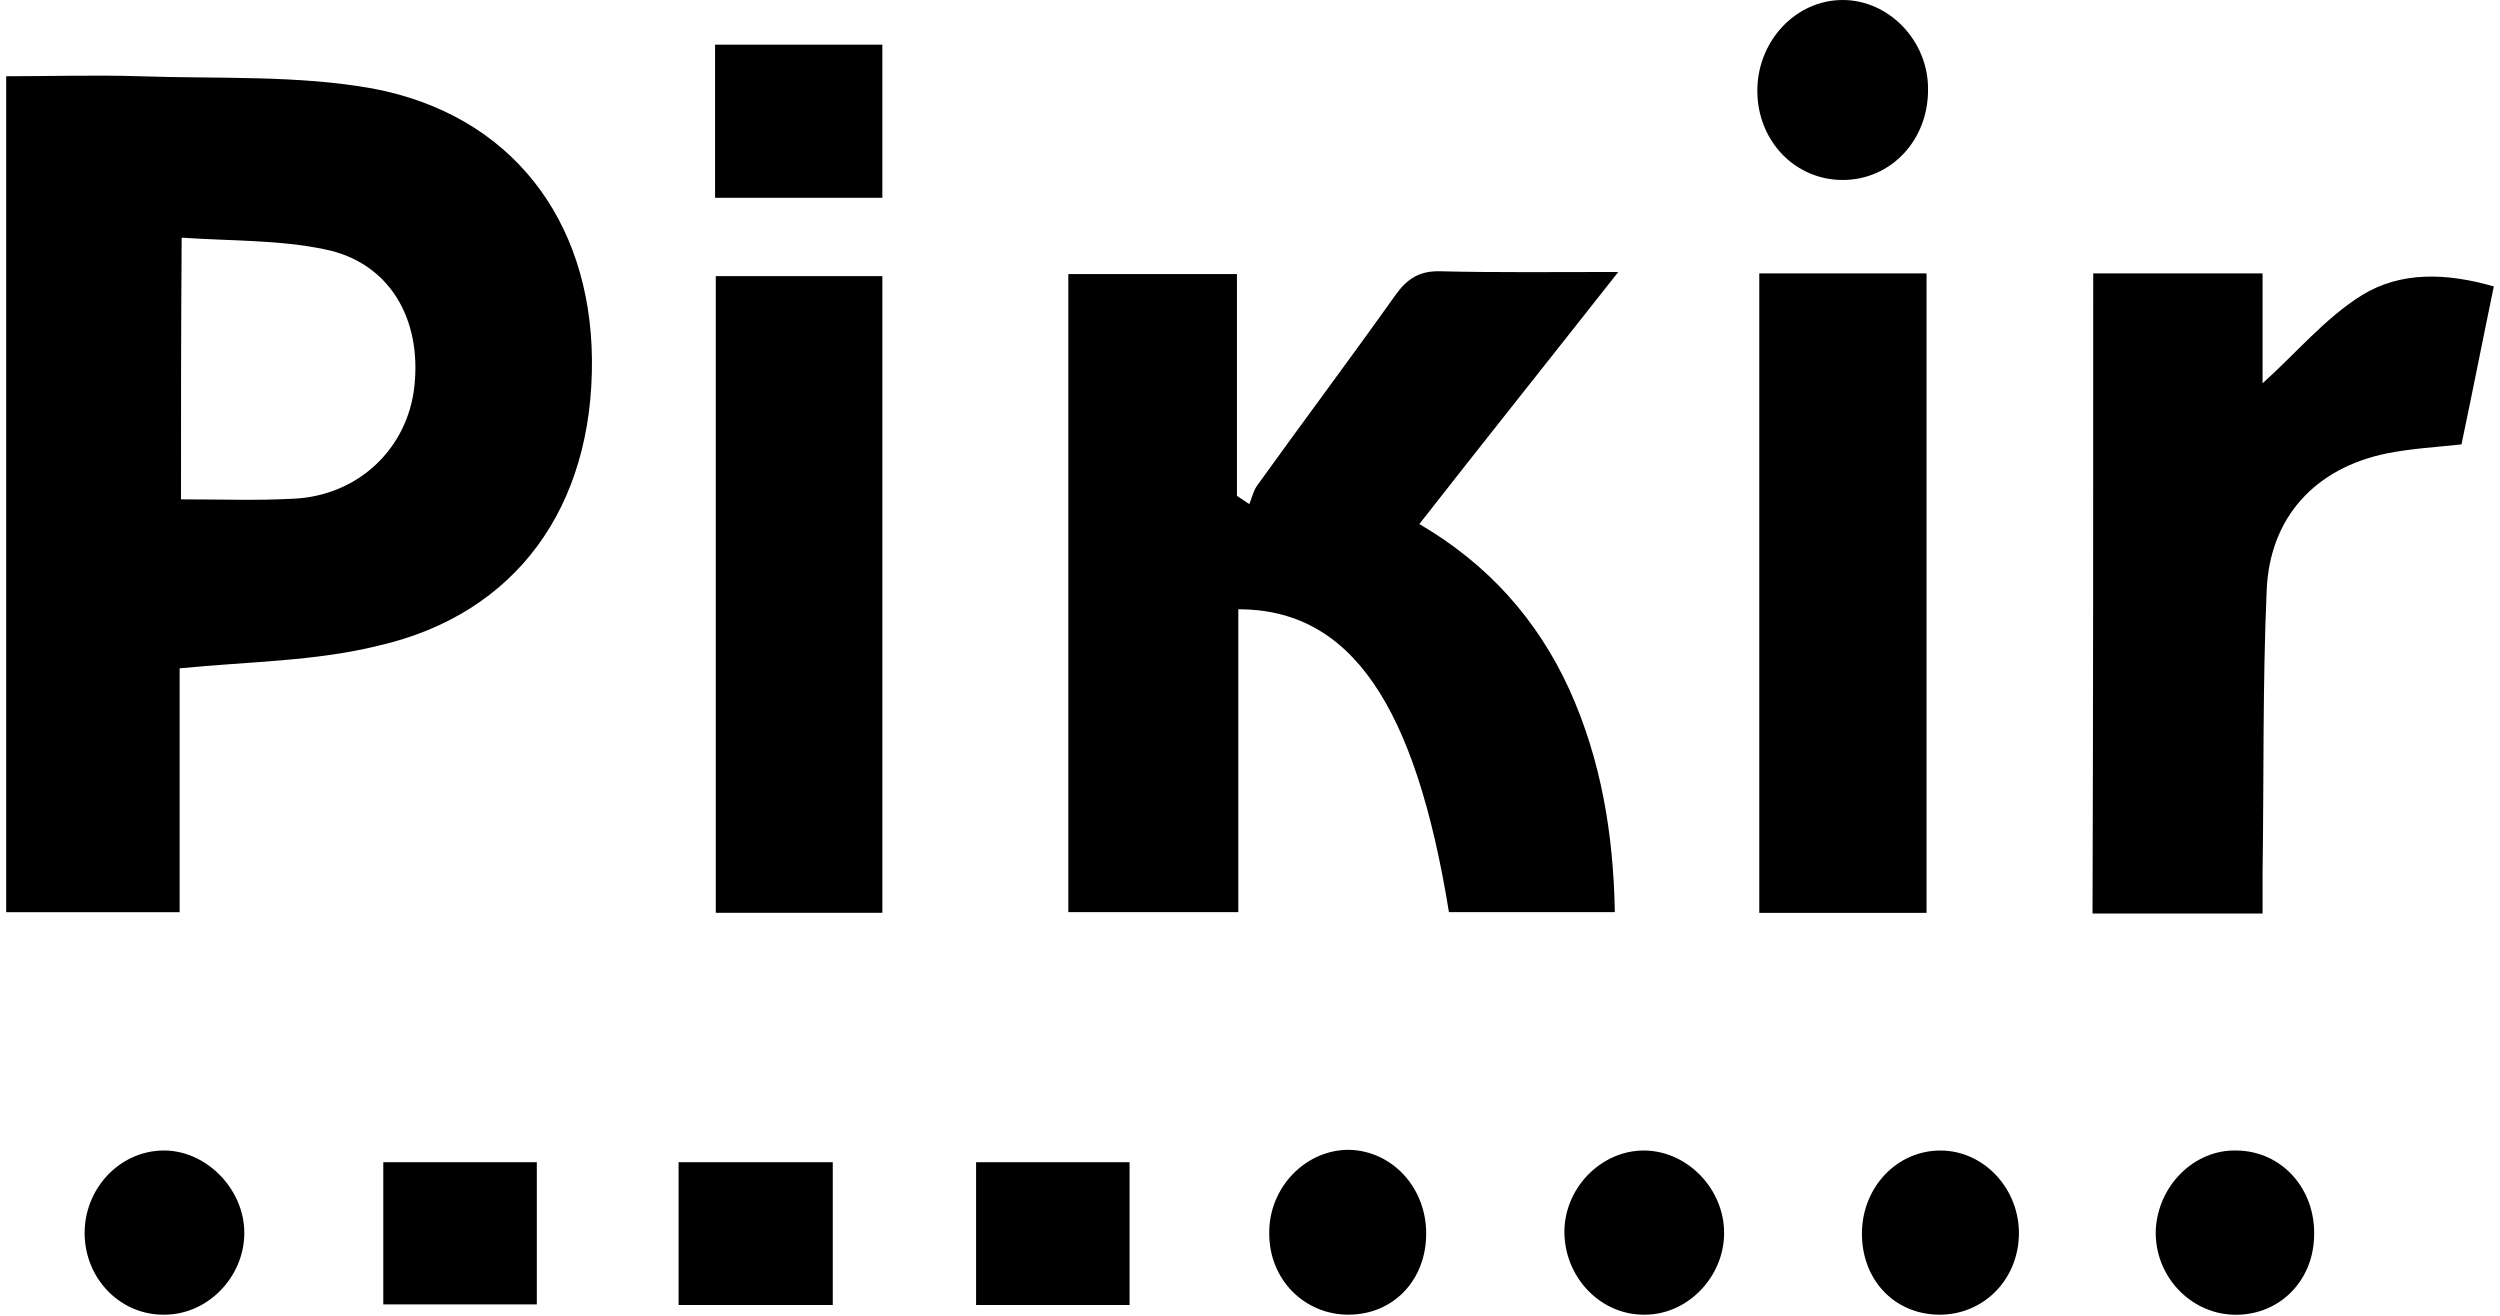
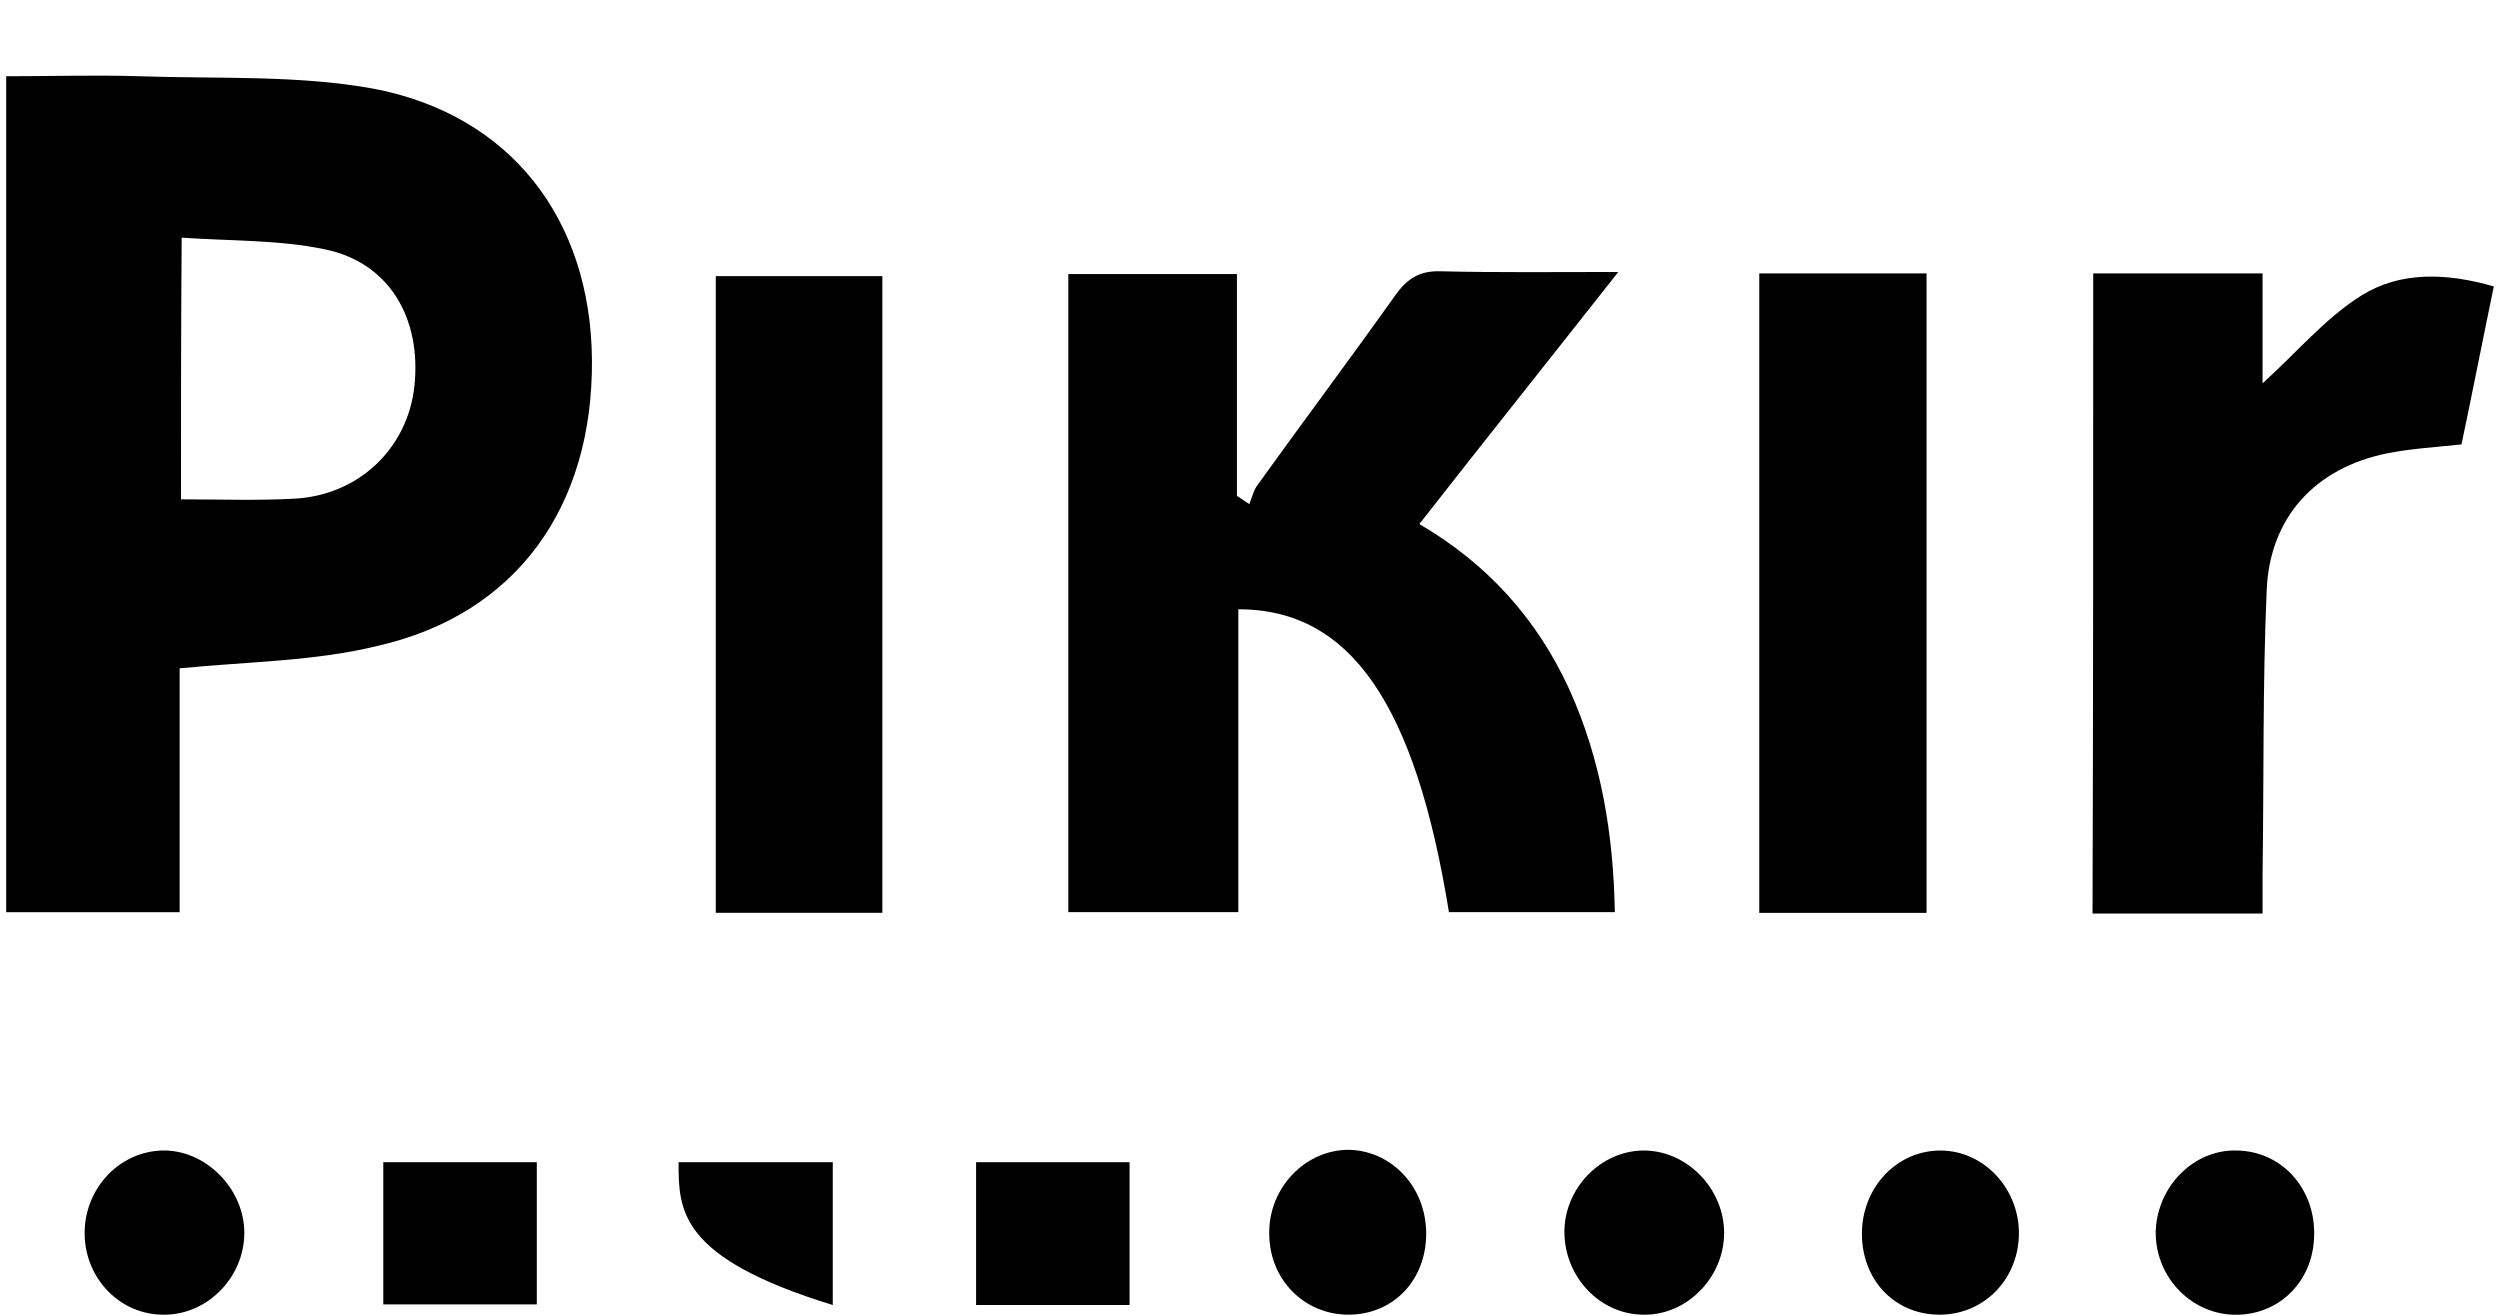
<svg xmlns="http://www.w3.org/2000/svg" width="76" height="40" viewBox="0 0 76 40" fill="none">
  <path d="M5.461 20.317C5.461 21.507 5.461 22.76 5.461 23.992C5.461 25.203 5.461 26.435 5.461 27.73C3.682 27.73 1.966 27.73 0.188 27.73C0.188 19.294 0.188 10.858 0.188 2.318C1.548 2.318 2.908 2.276 4.247 2.318C6.611 2.401 9.039 2.276 11.341 2.693C15.525 3.487 17.953 6.661 17.995 10.921C18.036 15.41 15.693 18.667 11.508 19.628C9.562 20.108 7.574 20.108 5.461 20.317ZM5.502 15.18C6.716 15.18 7.825 15.222 8.955 15.159C10.901 15.055 12.387 13.635 12.596 11.756C12.826 9.668 11.822 7.976 9.876 7.58C8.474 7.287 7.03 7.329 5.523 7.225C5.502 9.96 5.502 12.508 5.502 15.18Z" fill="black" />
  <path d="M44.048 27.729C43.023 21.402 41.056 18.521 37.645 18.521C37.645 21.569 37.645 24.618 37.645 27.729C35.887 27.729 34.213 27.729 32.477 27.729C32.477 21.277 32.477 14.825 32.477 8.331C34.151 8.331 35.804 8.331 37.603 8.331C37.603 10.586 37.603 12.82 37.603 15.075C37.729 15.159 37.854 15.242 37.98 15.326C38.063 15.117 38.105 14.908 38.231 14.741C39.612 12.82 41.035 10.92 42.416 8.978C42.772 8.477 43.148 8.226 43.797 8.247C45.513 8.289 47.229 8.268 49.196 8.268C47.124 10.899 45.157 13.363 43.148 15.931C45.22 17.143 46.726 18.813 47.71 20.964C48.672 23.094 49.049 25.349 49.091 27.729C47.354 27.729 45.701 27.729 44.048 27.729Z" fill="black" />
  <path d="M63.634 8.311C65.371 8.311 67.024 8.311 68.782 8.311C68.782 9.48 68.782 10.608 68.782 11.652C69.807 10.733 70.686 9.668 71.795 8.979C72.967 8.248 74.369 8.29 75.812 8.708C75.478 10.315 75.164 11.923 74.829 13.51C74.055 13.594 73.302 13.635 72.569 13.782C70.393 14.22 68.991 15.723 68.907 17.958C68.782 20.819 68.824 23.679 68.782 26.54C68.782 26.937 68.782 27.312 68.782 27.772C67.024 27.772 65.35 27.772 63.613 27.772C63.634 21.299 63.634 14.826 63.634 8.311Z" fill="black" />
  <path d="M26.824 27.75C25.129 27.75 23.476 27.75 21.76 27.75C21.76 21.277 21.76 14.888 21.76 8.394C23.434 8.394 25.087 8.394 26.824 8.394C26.824 14.846 26.824 21.277 26.824 27.75Z" fill="black" />
  <path d="M53.482 8.311C55.24 8.311 56.872 8.311 58.567 8.311C58.567 14.805 58.567 21.236 58.567 27.751C56.872 27.751 55.198 27.751 53.482 27.751C53.482 21.257 53.482 14.826 53.482 8.311Z" fill="black" />
-   <path d="M21.738 6.013C21.738 4.426 21.738 2.923 21.738 1.357C23.433 1.357 25.107 1.357 26.823 1.357C26.823 2.881 26.823 4.426 26.823 6.013C25.17 6.013 23.496 6.013 21.738 6.013Z" fill="black" />
-   <path d="M58.612 2.694C58.633 4.26 57.483 5.471 56.018 5.471C54.574 5.471 53.444 4.301 53.423 2.798C53.402 1.274 54.574 0 56.018 0C57.42 0 58.612 1.232 58.612 2.694Z" fill="black" />
  <path d="M11.652 35.33C13.222 35.33 14.749 35.33 16.319 35.33C16.319 36.792 16.319 38.191 16.319 39.653C14.77 39.653 13.243 39.653 11.652 39.653C11.652 38.233 11.652 36.792 11.652 35.33Z" fill="black" />
-   <path d="M25.316 39.673C23.705 39.673 22.198 39.673 20.629 39.673C20.629 38.233 20.629 36.792 20.629 35.33C22.198 35.33 23.726 35.33 25.316 35.33C25.316 36.792 25.316 38.191 25.316 39.673Z" fill="black" />
+   <path d="M25.316 39.673C20.629 38.233 20.629 36.792 20.629 35.33C22.198 35.33 23.726 35.33 25.316 35.33C25.316 36.792 25.316 38.191 25.316 39.673Z" fill="black" />
  <path d="M34.339 39.673C32.77 39.673 31.263 39.673 29.673 39.673C29.673 38.254 29.673 36.834 29.673 35.33C31.221 35.33 32.749 35.33 34.339 35.33C34.339 36.75 34.339 38.149 34.339 39.673Z" fill="black" />
  <path d="M50.007 39.966C48.689 39.987 47.601 38.881 47.559 37.523C47.517 36.145 48.668 34.955 50.007 34.976C51.304 34.997 52.413 36.145 52.413 37.482C52.413 38.818 51.304 39.966 50.007 39.966Z" fill="black" />
  <path d="M56.603 37.46C56.624 36.082 57.67 34.976 58.988 34.976C60.328 34.976 61.416 36.166 61.374 37.565C61.332 38.943 60.265 39.987 58.925 39.966C57.565 39.945 56.582 38.88 56.603 37.46Z" fill="black" />
  <path d="M5 39.966C3.682 39.987 2.594 38.901 2.573 37.523C2.552 36.166 3.598 35.017 4.916 34.976C6.234 34.934 7.427 36.124 7.427 37.481C7.427 38.818 6.318 39.966 5 39.966Z" fill="black" />
  <path d="M43.356 37.502C43.356 38.922 42.352 39.966 40.992 39.966C39.652 39.966 38.585 38.901 38.585 37.502C38.564 36.103 39.694 34.934 41.033 34.955C42.331 34.996 43.356 36.103 43.356 37.502Z" fill="black" />
  <path d="M70.348 37.607C70.306 39.006 69.218 40.029 67.858 39.966C66.54 39.904 65.493 38.755 65.535 37.398C65.598 36.041 66.707 34.934 68.004 34.976C69.386 34.997 70.411 36.166 70.348 37.607Z" fill="black" />
</svg>